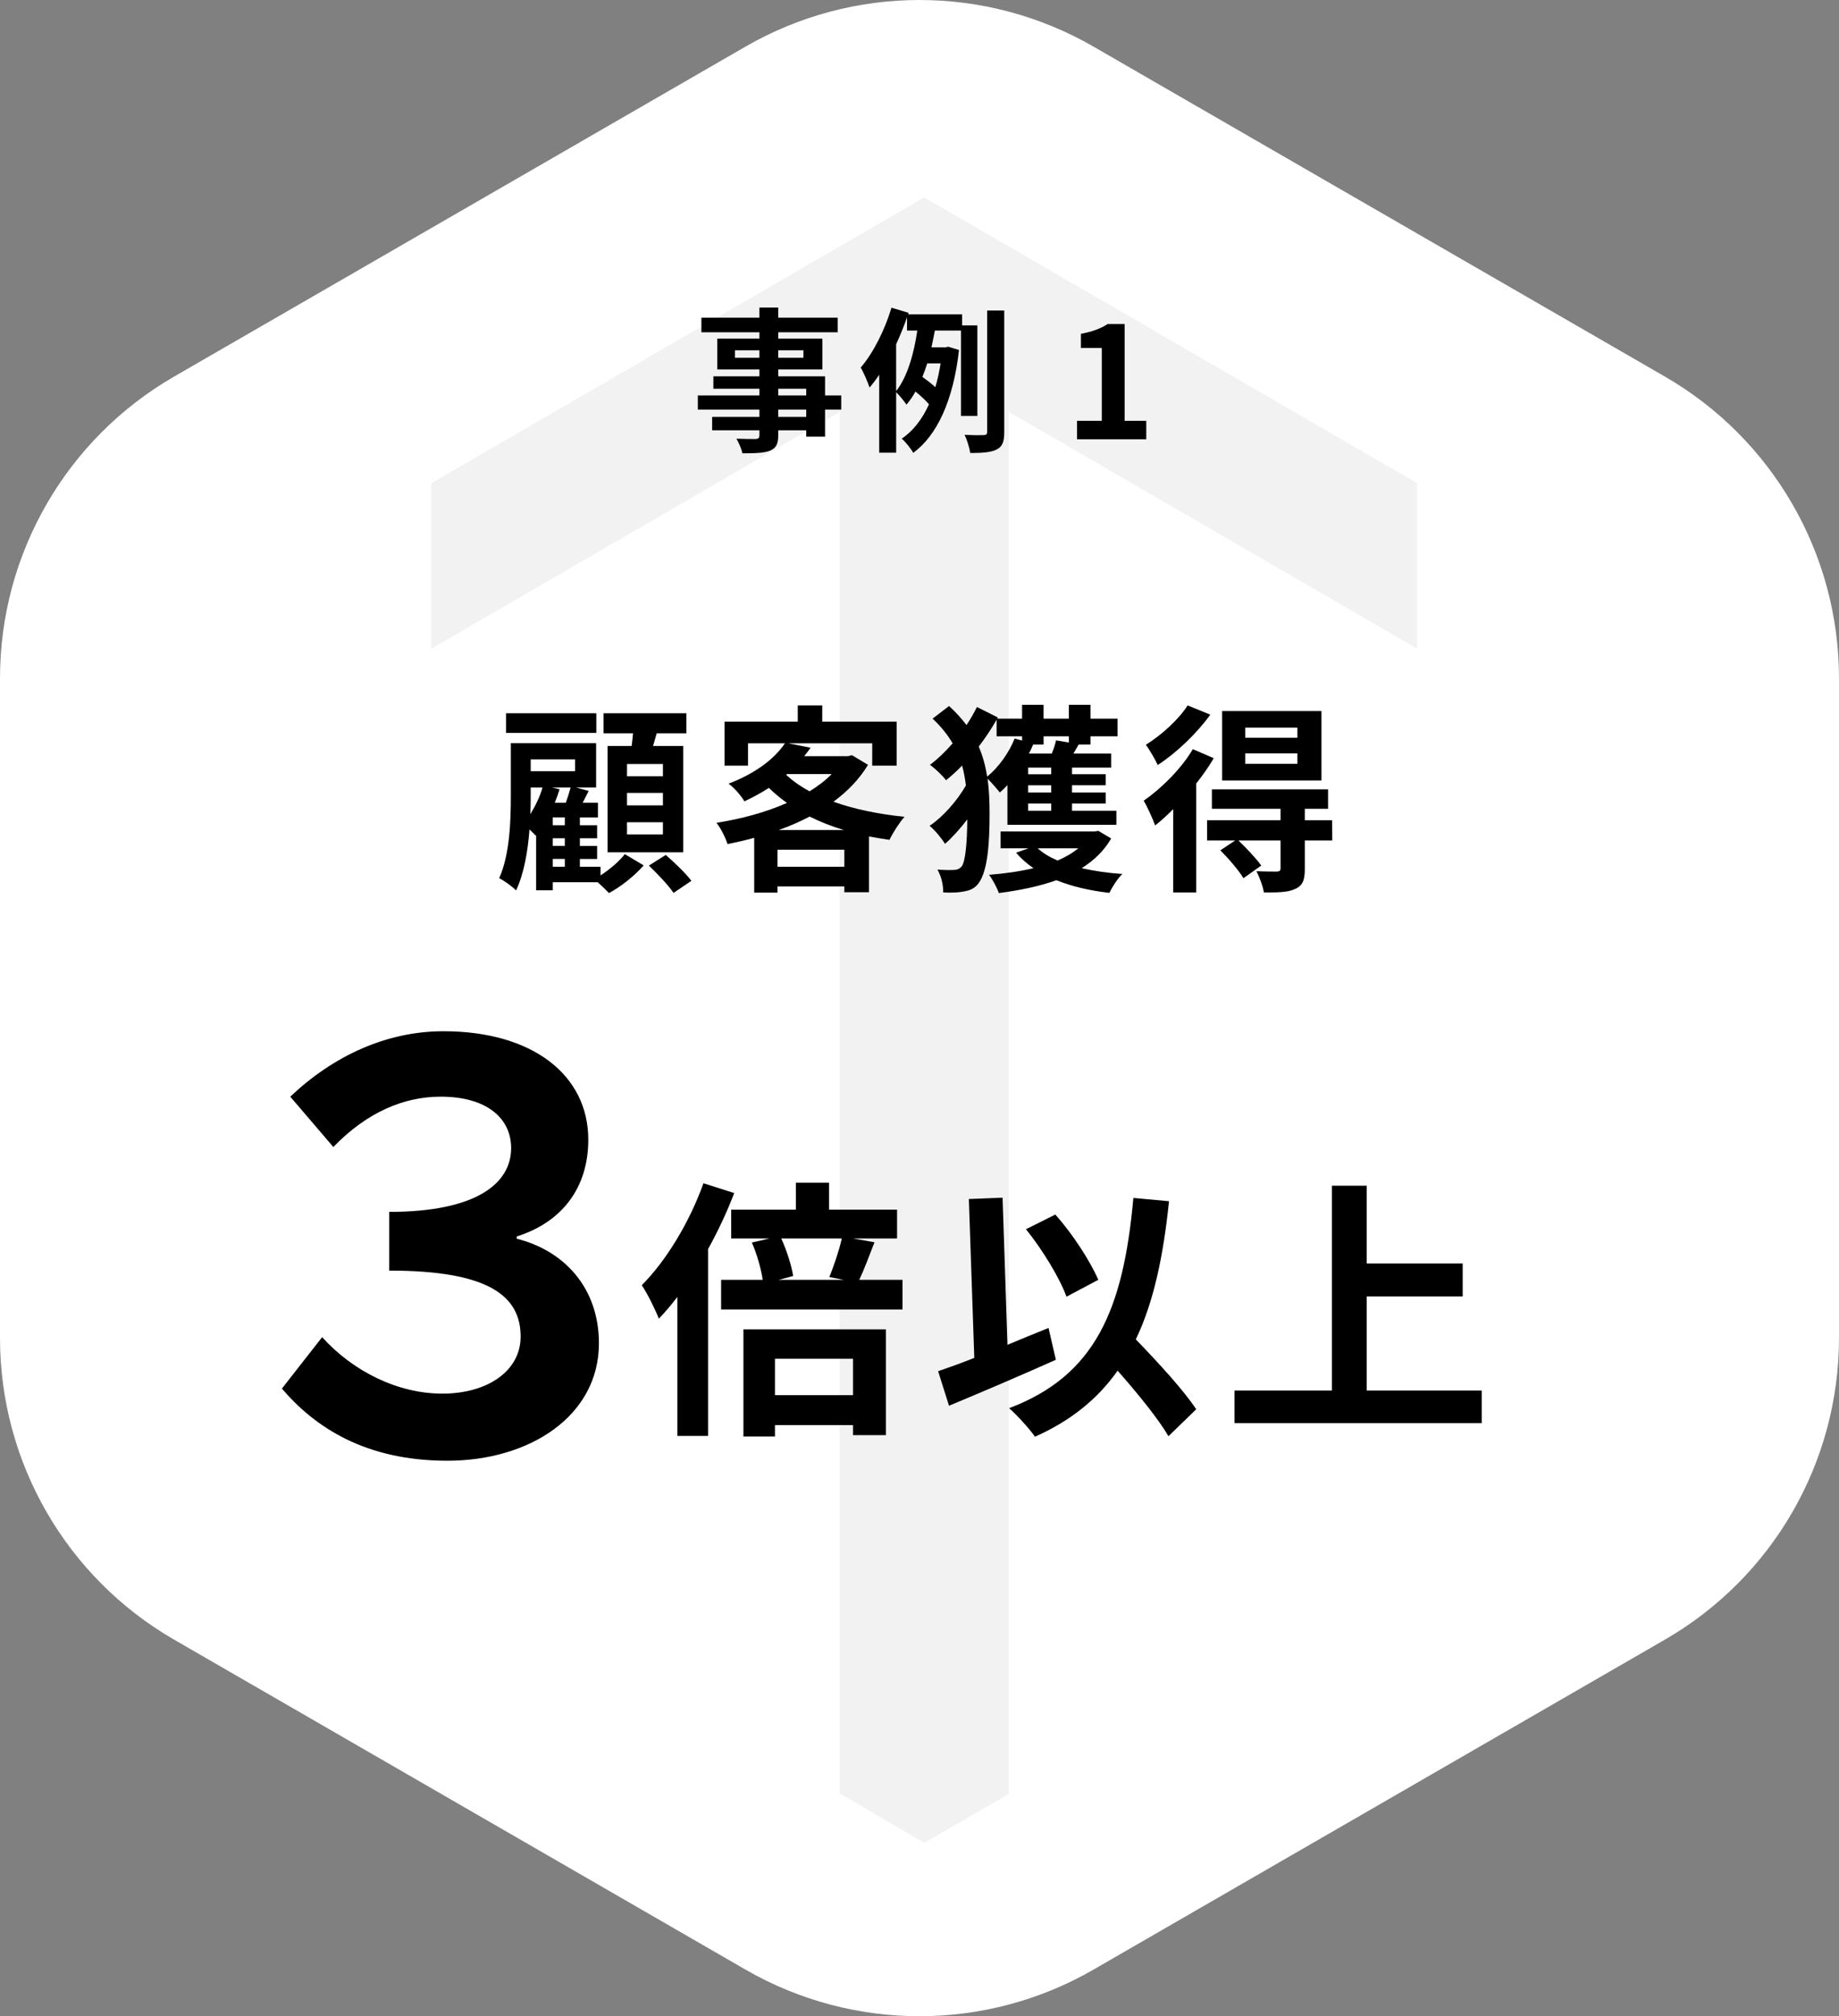
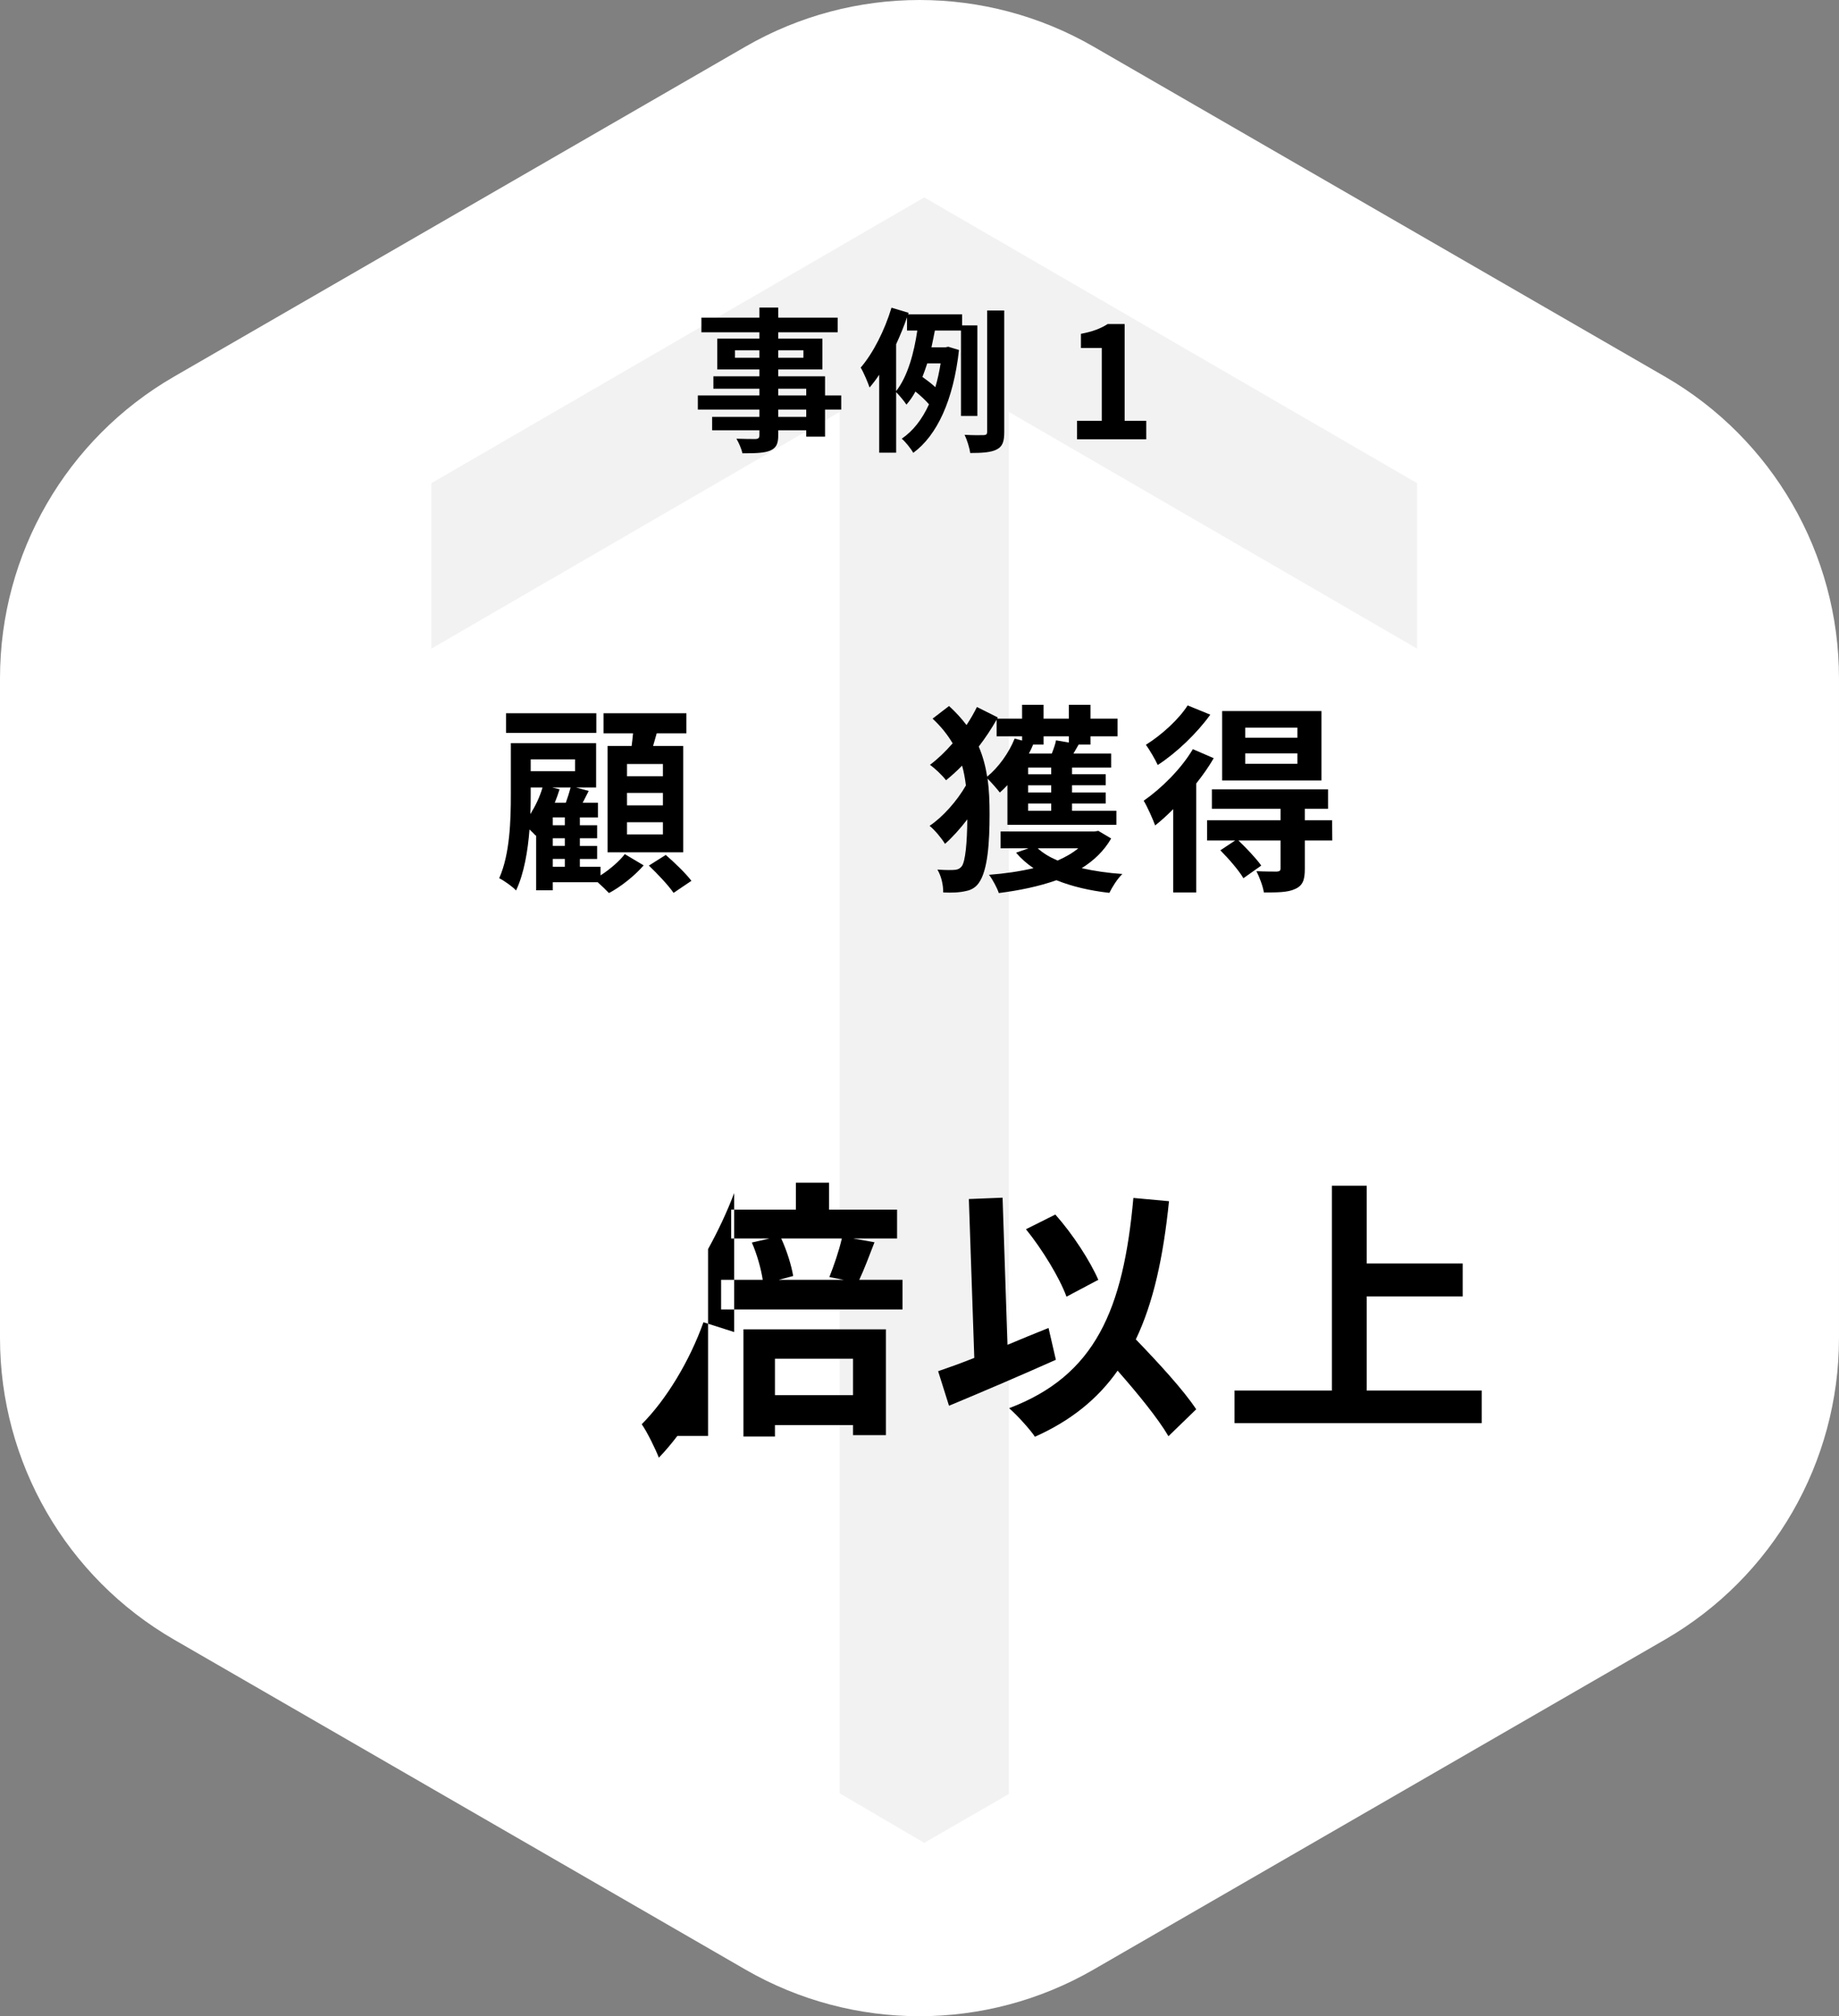
<svg xmlns="http://www.w3.org/2000/svg" id="_レイヤー_2" data-name="レイヤー 2" viewBox="0 0 1690.65 1853.17">
  <rect x="0" y="0" width="1690.65" height="1853.17" fill="#808080" stroke="none" />
  <defs>
    <style>
      .cls-1 {
        fill: #fff;
      }

      .cls-2 {
        fill: #f2f2f2;
      }
    </style>
  </defs>
  <g id="_レイヤー_1-2" data-name="レイヤー 1">
    <path class="cls-1" d="M0,1229.84v-606.52c0-114.35,61-220.01,160.03-277.18L685.29,42.88c99.03-57.17,221.04-57.17,320.06,0l525.26,303.26c99.03,57.17,160.03,162.84,160.03,277.18v606.52c0,114.35-61,220.01-160.03,277.18l-525.26,303.26c-99.03,57.17-221.04,57.17-320.06,0l-525.26-303.26C61,1449.85,0,1344.19,0,1229.84Z" />
    <polygon class="cls-2" points="771.92 1648.26 849.69 1693.82 927.46 1648.92 927.46 318.07 771.92 318.07 771.92 1648.26" />
    <polygon class="cls-2" points="396.55 444.13 849.69 181.44 1302.78 444.1 1302.78 596.17 849.69 333.5 396.55 596.2 396.55 444.13" />
    <g>
      <path d="M773.37,376.47h-14.87v24.88h-17.3v-5.86h-25.74v4.43c0,8.44-2,11.87-7.58,14.3-5.43,2.15-13.16,2.43-25.31,2.43-.86-4-3.43-9.87-5.58-13.44,6.86.29,15.3.29,17.59.29,2.72-.14,3.58-1,3.58-3.58v-4.43h-43.47v-12.3h43.47v-6.72h-56.63v-13.01h56.63v-6.15h-42.33v-11.44h42.33v-6.29h-38.75v-28.32h38.75v-5.86h-53.34v-13.44h53.34v-9.3h17.3v9.3h54.63v13.44h-54.63v5.86h40.61v28.32h-40.61v6.29h43.04v17.59h14.87v13.01ZM698.15,328.85v-6.86h-22.45v6.86h22.45ZM715.45,321.99v6.86h23.17v-6.86h-23.17ZM715.45,363.46h25.74v-6.15h-25.74v6.15ZM741.19,376.47h-25.74v6.72h25.74v-6.72Z" />
      <path d="M883.48,382.33v-78.51h-24.02c-1,5-2,10.3-3.15,15.44h12.73l2.72-.57,9.87,3c-5.15,46.19-20.16,78.51-42.04,94.53-2.15-3.86-7.44-10.44-10.58-13.01,10.44-7.15,18.73-17.73,25.03-31.6-3-3.58-8.01-8.15-12.44-11.73-2.43,4.43-5.15,8.44-8.29,12.01-2.15-3.29-6.44-8.44-9.44-11.44v55.63h-15.59v-71.65c-2.86,4.29-5.86,8.29-8.87,11.73-1.29-4-5.43-13.87-8.15-18.3,11.44-13.3,22.02-34.18,28.32-55.06l15.73,4.72-.43,1.43h49.62v10.15h14.01v83.23h-15.02ZM823.85,359.45c10.87-13.73,16.59-36.04,19.45-55.63h-9.44v-12.16c-2.86,8.29-6.29,16.59-10.01,24.74v43.04ZM852.45,334c-1.43,4.29-2.86,8.44-4.43,12.44,4,2.86,8.58,6.29,11.87,9.44,2-6.72,3.58-14.01,4.86-21.88h-12.3ZM923.24,285.38v111.54c0,9.01-1.57,13.44-6.86,16.16-5.15,2.72-13.16,3.29-24.45,3.29-.57-4.58-2.86-12.01-5.15-16.73,7.72.43,15.02.43,17.59.29,2.29-.14,3.15-.71,3.15-3.15v-111.4h15.73Z" />
      <path d="M990.15,386.77h22.74v-66.93h-19.16v-13.01c10.58-2,17.88-4.72,24.6-9.01h15.59v88.95h19.88v17.02h-63.64v-17.02Z" />
    </g>
    <g>
      <path d="M552.08,804.6c8.67-5.53,17.52-13.28,22.32-19.55l17.34,10.33c-8.12,9.41-21.03,19.74-31.91,25.46-2.58-2.77-6.64-6.64-10.33-9.96h-41.32v7.38h-15.31v-50.54l-.37.37c-1.29-1.48-3.5-3.69-5.72-5.72-1.48,19.55-4.98,40.58-12.36,56.08-3.14-3.5-11.25-9.22-15.49-11.25,9.96-22.32,10.7-53.86,10.7-76.55v-47.59h78.4v40.77h-18.45l11.62,3.14-5.53,10.88h14.02v13.47h-16.6v7.19h15.86v11.99h-15.86v7.01h15.86v11.99h-15.86v7.19h19v7.93ZM548.21,673.63h-83.01v-18.08h83.01v18.08ZM487.89,730.63c0,5.35,0,11.44-.37,17.71,4.61-7.38,8.67-15.68,11.25-24.53h-10.88v6.83ZM487.89,697.98v10.88h40.77v-10.88h-40.77ZM514.45,725.47c-1.29,4.06-2.77,8.3-4.43,12.36h10.15c1.66-4.61,3.32-9.78,4.43-14.02h-16.97l6.83,1.66ZM519.25,751.29h-11.07v7.19h11.07v-7.19ZM519.25,770.48h-11.07v7.01h11.07v-7.01ZM508.18,796.67h11.07v-7.19h-11.07v7.19ZM580.68,685.62c.55-3.87.92-7.75,1.29-11.62h-27.12v-18.45h76.18v18.45h-27.3c-1.11,4.06-2.21,7.93-3.32,11.62h27.67v97.77h-69.54v-97.77h22.14ZM609.45,702.22h-33.02v11.25h33.02v-11.25ZM609.45,728.79h-33.02v11.44h33.02v-11.44ZM609.45,755.72h-33.02v11.25h33.02v-11.25ZM612.03,785.79c7.93,6.83,18.45,16.97,23.61,23.8l-16.42,11.07c-4.8-7.01-14.76-17.52-22.69-25.09l15.49-9.78Z" />
-       <path d="M797.97,702.96c-7.93,13.28-18.82,24.35-31.73,33.94,19.18,6.83,41.5,11.44,65.3,13.83-4.61,5.16-10.88,14.94-13.83,21.21-6.46-.92-12.73-2.03-18.82-3.14v51.28h-22.69v-5.35h-61.43v5.72h-21.4v-50.36c-8.12,2.21-16.23,4.06-24.53,5.72-1.84-5.9-6.46-14.94-10.15-19.55,22.5-3.5,45.19-9.59,64.75-18.26-5.9-4.24-11.44-8.85-16.6-13.83-6.83,4.43-14.2,8.49-22.5,12.36-2.95-5.16-9.78-12.91-14.57-16.23,25.64-9.78,42.61-23.43,51.83-37.08h-33.94v20.48h-21.58v-40.4h67.33v-14.94h22.5v14.94h68.44v40.4h-22.5v-20.48h-77.11l20.48,4.06c-1.84,2.58-3.87,5.16-5.9,7.75h40.21l3.69-.92,14.76,8.85ZM776.21,796.67v-15.68h-61.43v15.68h61.43ZM775.84,762.91c-11.25-3.32-21.77-7.56-31.54-12.36-8.85,4.61-18.45,8.85-28.41,12.36h59.95ZM722.71,712.18c6.09,5.53,13.28,10.7,21.58,15.13,7.75-4.8,14.76-10.15,20.29-15.86h-40.95l-.92.74Z" />
      <path d="M926.17,721.59c-2.21,2.4-4.61,4.8-7.01,6.83-2.4-3.14-7.56-9.04-11.25-12.73,1.48,10.7,1.84,21.4,1.84,32.65,0,26.01-1.66,51.83-9.96,63.27-2.58,3.69-6.46,6.27-11.07,7.19-6.64,1.66-13.83,1.84-21.58,1.48,0-7.01-1.66-14.76-5.35-21.03,7.75.55,13.47.55,16.79.18,2.4-.37,4.06-1.29,5.53-3.14,3.5-4.43,4.98-22.5,5.16-43.16-6.64,8.67-13.83,16.6-20.48,22.5-3.32-5.35-9.22-12.54-14.2-16.6,11.99-7.93,25.27-22.87,33.39-37.08-.74-6.27-1.84-12.36-3.5-18.26-4.8,4.98-9.78,9.41-14.76,13.47-3.32-4.43-10.15-10.88-14.76-14.2,7.19-5.35,14.2-12.17,20.84-19.74-4.61-7.75-10.51-15.31-18.45-22.69l15.13-11.62c6.27,5.72,11.62,11.62,16.05,17.52,3.69-5.53,6.83-11.07,9.59-16.6l19.18,9.59-.55,1.11h22.87v-12.73h19.74v12.73h23.24v-12.73h19.92v12.73h24.9v16.23h-24.9v7.56h-10.88c-1.66,2.95-3.32,5.72-4.8,8.3h34.68v12.91h-35.97v6.09h30.99v10.15h-30.99v6.64h30.99v10.15h-30.99v6.64h40.77v12.91h-100.16v-36.52ZM916.21,661.46c-4.8,8.49-10.33,16.79-16.42,24.72,3.87,9.04,6.27,18.26,7.75,27.67,10.51-8.67,19.92-21.77,25.27-35.05l6.83,1.84v-3.87h-23.43v-15.31ZM1021.54,770.66c-6.46,11.25-15.86,20.29-27.12,27.3,11.44,2.58,23.98,4.43,37.45,5.35-4.43,4.06-9.41,11.99-11.99,17.34-18.08-2.03-34.49-5.9-48.7-11.62-16.05,5.72-34.13,9.41-52.94,11.81-1.48-4.61-5.9-12.91-9.04-16.79,14.57-1.11,28.41-3.14,40.95-6.09-6.09-4.06-11.44-8.85-16.05-14.2l11.44-4.06h-25.64v-15.49h86.51l3.32-.55,11.81,7.01ZM966.39,705.54h-21.21v6.09h21.21v-6.09ZM966.39,721.78h-21.21v6.64h21.21v-6.64ZM966.39,738.56h-21.21v6.64h21.21v-6.64ZM959.38,676.77v7.56h-9.59c-1.11,2.77-2.4,5.53-3.87,8.3h21.03c1.66-4.24,3.32-8.85,3.87-12.17l11.81,2.03v-5.72h-23.24ZM954.03,779.7c4.8,4.43,10.88,8.12,18.26,11.25,7.19-3.14,13.65-6.83,19-11.25h-37.26Z" />
      <path d="M1115.8,696.87c-4.43,7.75-9.96,15.49-16.05,23.24v100.16h-21.21v-76.55c-5.53,5.53-11.07,10.7-16.6,14.94-1.66-4.8-7.19-17.34-10.51-22.69,16.42-11.44,34.49-29.33,45.19-47.41l19.18,8.3ZM1112.67,656.85c-12.17,16.97-30.99,35.05-48.33,46.3-2.21-4.98-7.56-14.02-10.88-18.63,14.39-8.85,30.62-23.8,38.37-36.15l20.84,8.49ZM1224.82,772.5h-25.27v26.19c0,10.15-1.84,15.31-9.04,18.45-6.83,3.14-16.05,3.14-28.59,3.14-.92-5.9-4.06-14.02-6.83-19.55,7.75.37,16.42.37,18.82.37,2.58-.18,3.32-.92,3.32-2.95v-25.64h-38.74c7.38,7.01,16.42,16.6,21.03,23.06l-16.42,11.62c-4.06-7.01-13.47-17.89-21.21-25.64l13.65-9.04h-25.82v-18.63h67.51v-10.51h-63.09v-17.89h106.8v17.89h-21.4v10.51h25.09l.18,18.63ZM1214.86,717.35h-91.31v-63.82h91.31v63.82ZM1192.72,668.84h-47.96v9.22h47.96v-9.22ZM1192.72,692.45h-47.96v9.59h47.96v-9.59Z" />
-       <path d="M259.15,1276.29l37.01-47.29c28.27,31.35,69.39,51.92,110.51,51.92s71.96-20.56,71.96-52.43c0-37.01-28.78-60.65-120.79-60.65v-53.97c80.19,0,112.06-26.22,112.06-58.6,0-27.24-22.1-47.29-64.77-47.29-33.41,0-67.34,13.88-98.69,46.26l-39.58-46.26c39.58-37.52,88.41-60.14,140.84-60.14,81.73,0,133.13,40.09,133.13,99.72,0,43.69-23.64,75.56-65.79,88.92v2.06c43.18,10.79,75.56,44.72,75.56,96.12,0,66.82-63.74,107.94-139.3,107.94s-121.82-30.84-152.15-66.31Z" />
-       <path d="M674.95,1096.56c-6.5,17.25-14.75,34.75-24,51.5v171.75h-28.25v-127.75c-5.5,7.25-11.25,14-17,20-2.75-7.25-10.75-23.75-15.75-30.75,22.5-22.5,44-58,56.75-93.75l28.25,9ZM829.7,1176.31v27.25h-166.75v-27.25h38.25c-1.5-10-5.25-23.5-10-34.25l16.25-3.75h-35.25v-26.5h59.5v-24.75h30.5v24.75h62.5v26.5h-40.5l19.75,3.5c-5,13-9.75,25.5-14,34.5h39.75ZM683.45,1221.81h131v97.25h-30.25v-9.25h-71.75v10.5h-29v-98.5ZM712.45,1248.81v33.5h71.75v-33.5h-71.75ZM718.2,1138.31c5.25,11.25,9.5,25.25,11,34.5l-13.25,3.5h59.75l-13.25-2.5c4-10,9-24.5,11.5-35.5h-55.75Z" />
+       <path d="M674.95,1096.56c-6.5,17.25-14.75,34.75-24,51.5v171.75h-28.25c-5.5,7.25-11.25,14-17,20-2.75-7.25-10.75-23.75-15.75-30.75,22.5-22.5,44-58,56.75-93.75l28.25,9ZM829.7,1176.31v27.25h-166.75v-27.25h38.25c-1.5-10-5.25-23.5-10-34.25l16.25-3.75h-35.25v-26.5h59.5v-24.75h30.5v24.75h62.5v26.5h-40.5l19.75,3.5c-5,13-9.75,25.5-14,34.5h39.75ZM683.45,1221.81h131v97.25h-30.25v-9.25h-71.75v10.5h-29v-98.5ZM712.45,1248.81v33.5h71.75v-33.5h-71.75ZM718.2,1138.31c5.25,11.25,9.5,25.25,11,34.5l-13.25,3.5h59.75l-13.25-2.5c4-10,9-24.5,11.5-35.5h-55.75Z" />
      <path d="M970.7,1249.81c-33,14.75-70,30.5-98.25,42.25l-10-31.75c9.5-3.25,20.75-7.25,33.25-12.25l-5-146,31-1.25,4.5,135.25c12.5-5.25,25.25-10.5,37.75-15.5l6.75,29.25ZM1074.2,1320.06c-9.5-16.25-28.25-39.25-46.75-60.25-18.25,26-43,46-76,60.75-4.25-6.5-16.5-20-23.75-26.25,79.25-30,105-90.5,114.25-193.25l32.75,3c-5.25,51.25-14.25,93-30.5,127,20.75,21.5,44,46.75,55.5,64.25l-25.5,24.75ZM980.45,1191.81c-6.25-17.25-22.25-43.5-37.25-62l27-13.5c16.25,18.25,32,42.75,39.5,60l-29.25,15.5Z" />
      <path d="M1362.2,1278.06v30h-227.25v-30h89.5v-188.25h32v71.5h88.25v30.25h-88.25v86.5h105.75Z" />
    </g>
  </g>
</svg>